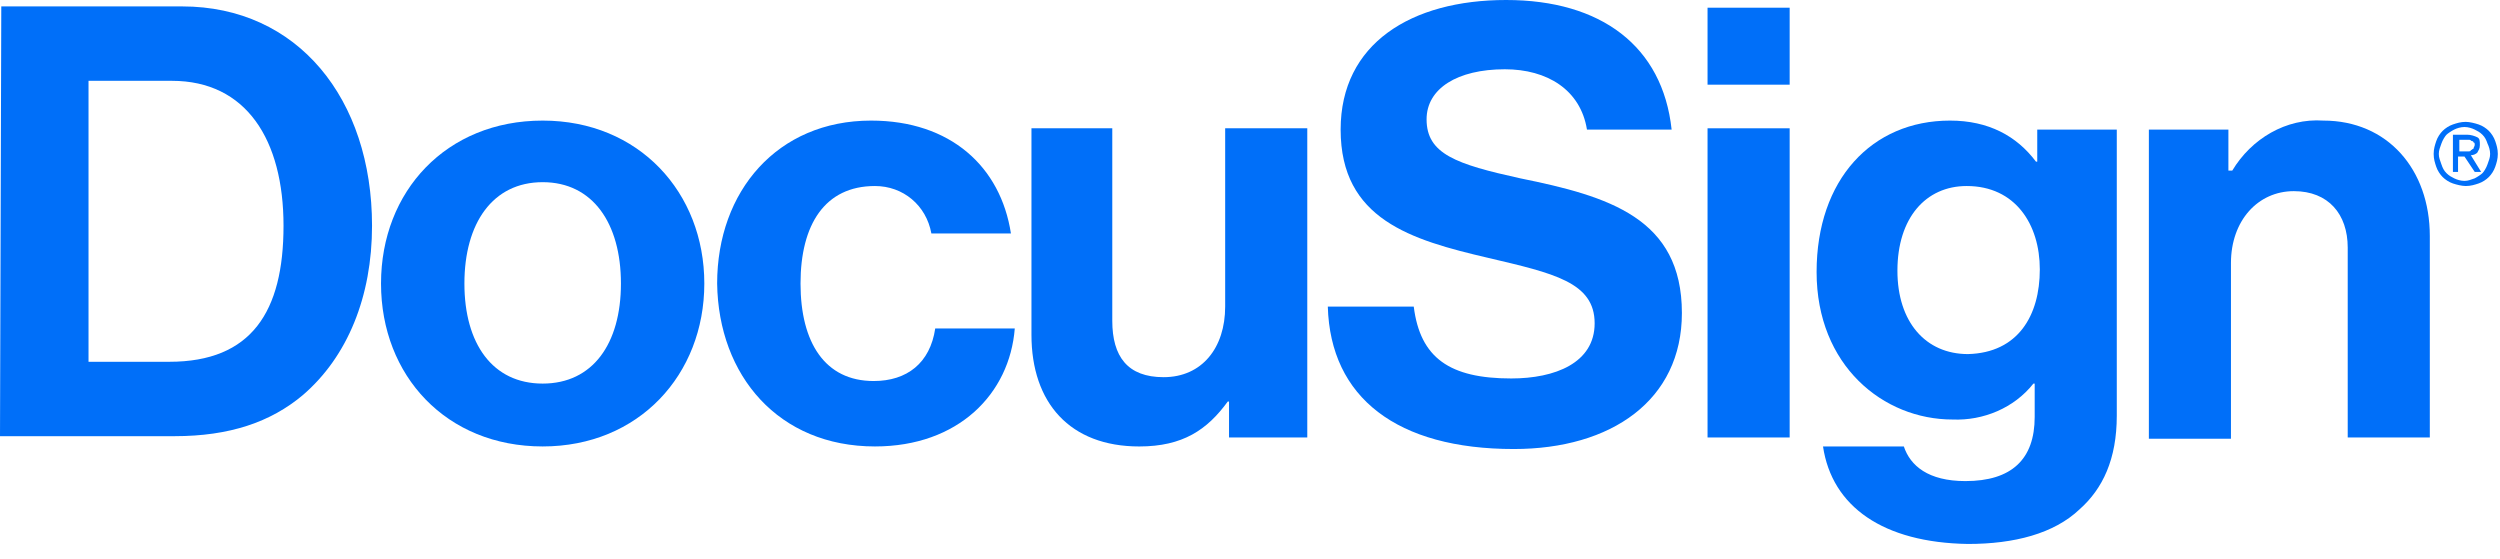
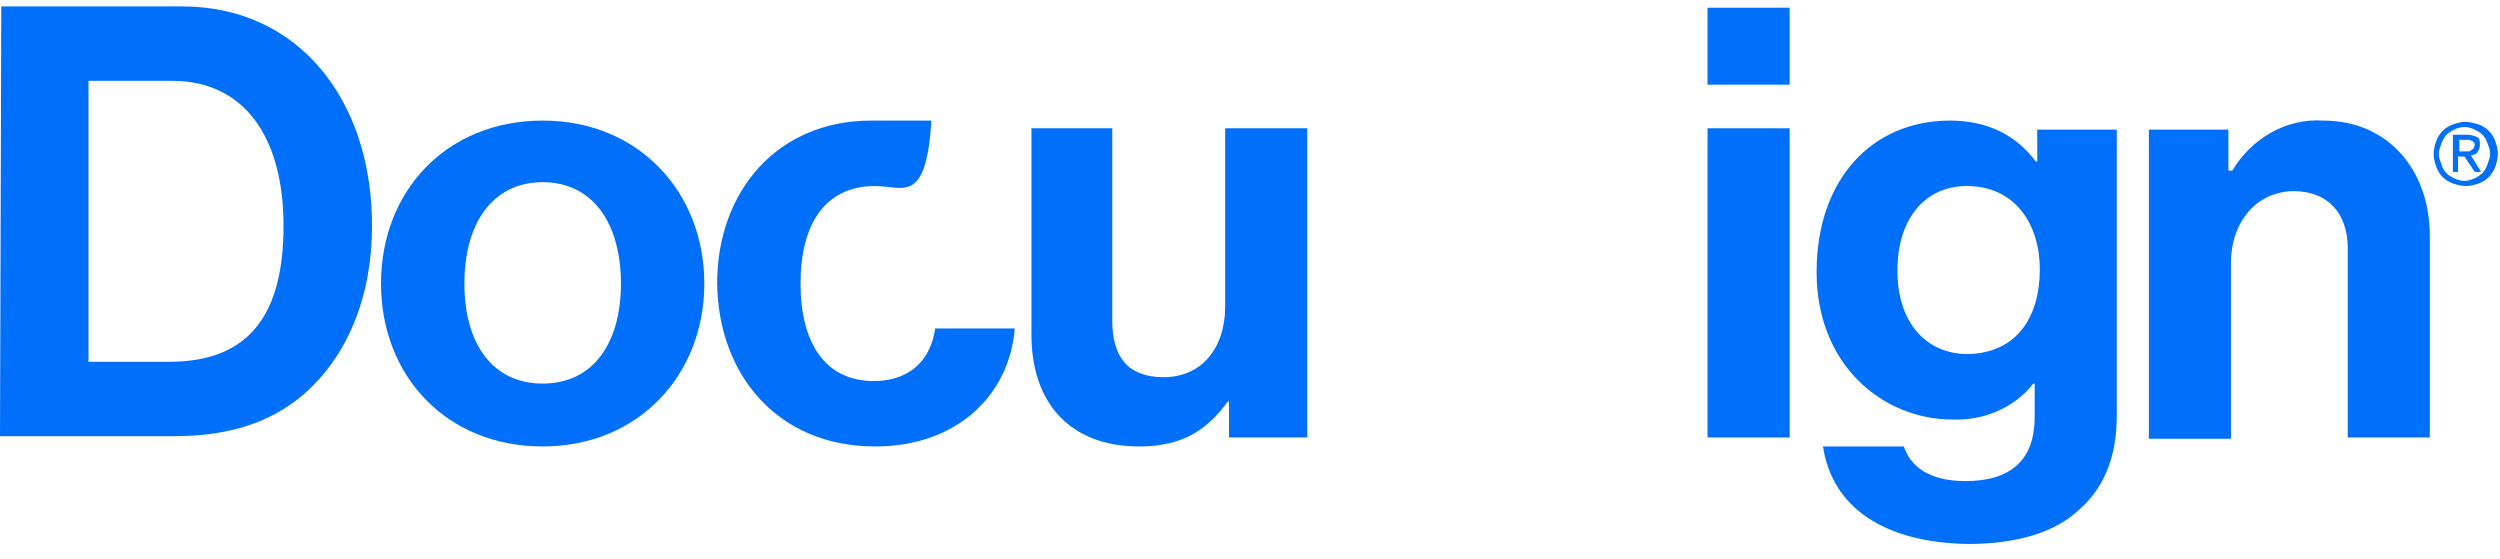
<svg xmlns="http://www.w3.org/2000/svg" width="161" height="36" viewBox="0 0 161 36" fill="none">
  <path d="M10.906 23.299C16.193 23.299 18.259 20.076 18.259 14.541C18.259 9.005 15.863 5.205 11.071 5.205H5.701V23.299H10.906ZM0.083 0.413H11.732C19.168 0.413 23.959 6.362 23.959 14.541C23.959 19.085 22.39 22.968 19.498 25.447C17.433 27.182 14.789 28.09 11.236 28.09H0L0.083 0.413Z" fill="#006FF9" />
  <path d="M39.988 18.259C39.988 14.376 38.17 11.732 34.948 11.732C31.726 11.732 29.908 14.376 29.908 18.259C29.908 22.142 31.726 24.703 34.948 24.703C38.17 24.703 39.988 22.142 39.988 18.259ZM24.538 18.259C24.538 12.31 28.751 7.766 34.948 7.766C41.144 7.766 45.358 12.393 45.358 18.259C45.358 24.125 41.144 28.751 34.948 28.751C28.751 28.751 24.538 24.207 24.538 18.259Z" fill="#006FF9" />
-   <path d="M46.184 18.259C46.184 12.31 50.067 7.766 56.098 7.766C61.221 7.766 64.443 10.741 65.104 15.037H59.981C59.651 13.219 58.164 11.98 56.346 11.98C53.124 11.98 51.554 14.458 51.554 18.259C51.554 22.059 53.124 24.538 56.264 24.538C58.412 24.538 59.899 23.381 60.229 21.151H65.352C65.021 25.364 61.717 28.751 56.346 28.751C50.15 28.751 46.267 24.207 46.184 18.259Z" fill="#006FF9" />
+   <path d="M46.184 18.259C46.184 12.31 50.067 7.766 56.098 7.766H59.981C59.651 13.219 58.164 11.98 56.346 11.98C53.124 11.98 51.554 14.458 51.554 18.259C51.554 22.059 53.124 24.538 56.264 24.538C58.412 24.538 59.899 23.381 60.229 21.151H65.352C65.021 25.364 61.717 28.751 56.346 28.751C50.15 28.751 46.267 24.207 46.184 18.259Z" fill="#006FF9" />
  <path d="M79.149 28.173V25.86H79.067C77.745 27.677 76.175 28.752 73.366 28.752C68.904 28.752 66.426 25.942 66.426 21.564V8.262H71.631V20.655C71.631 22.968 72.622 24.29 74.936 24.29C77.414 24.29 78.901 22.39 78.901 19.746V8.262H84.189V28.173H79.149Z" fill="#006FF9" />
  <path d="M109.966 28.173H115.254V8.262H109.966V28.173ZM109.966 5.453H115.254V0.496H109.966V5.453Z" fill="#006FF9" />
  <path d="M131.364 17.35C131.364 14.458 129.794 11.98 126.655 11.98C124.011 11.98 122.194 14.045 122.194 17.433C122.194 20.737 124.011 22.803 126.738 22.803C129.96 22.72 131.364 20.324 131.364 17.35ZM117.402 28.751H122.607C123.02 29.991 124.176 30.982 126.572 30.982C129.547 30.982 131.034 29.578 131.034 26.851V24.703H130.951C129.712 26.273 127.729 27.099 125.746 27.017C121.285 27.017 116.989 23.547 116.989 17.515C116.989 11.567 120.541 7.766 125.581 7.766C128.059 7.766 129.877 8.758 131.116 10.41H131.199V8.345H136.321V26.769C136.321 29.578 135.413 31.478 133.925 32.8C132.273 34.37 129.712 35.031 126.738 35.031C121.285 34.948 117.98 32.635 117.402 28.751Z" fill="#006FF9" />
  <path d="M143.674 10.988H143.757C144.996 8.923 147.227 7.601 149.623 7.766C153.754 7.766 156.48 10.906 156.48 15.202V28.173H151.193V15.945C151.193 13.797 149.953 12.31 147.723 12.31C145.409 12.31 143.674 14.21 143.674 16.937V28.256H138.387V8.345H143.509V10.988H143.674Z" fill="#006FF9" />
-   <path d="M97.904 11.484C93.773 10.575 91.872 9.914 91.872 7.684C91.872 5.701 93.855 4.461 96.912 4.461C99.639 4.461 101.787 5.783 102.2 8.345H107.653C107.074 2.974 103.109 0 96.995 0C90.881 0 86.337 2.809 86.337 8.345C86.337 14.128 90.881 15.45 95.838 16.607C100.052 17.598 102.695 18.176 102.695 20.82C102.695 23.381 100.134 24.373 97.325 24.373C93.359 24.373 91.459 23.051 91.046 19.746H85.511C85.676 25.612 89.972 28.917 97.49 28.917C103.77 28.917 108.314 25.777 108.314 20.159C108.314 14.045 103.604 12.641 97.904 11.484Z" fill="#006FF9" />
  <path d="M156.894 9.088C156.976 8.84 157.141 8.592 157.307 8.427C157.472 8.262 157.72 8.097 157.968 8.014C158.216 7.931 158.463 7.849 158.794 7.849C159.042 7.849 159.372 7.931 159.62 8.014C159.868 8.097 160.116 8.262 160.281 8.427C160.446 8.592 160.611 8.84 160.694 9.088C160.777 9.336 160.859 9.584 160.859 9.914C160.859 10.245 160.777 10.493 160.694 10.74C160.611 10.988 160.446 11.236 160.281 11.401C160.116 11.567 159.868 11.732 159.62 11.815C159.372 11.897 159.124 11.98 158.794 11.98C158.546 11.98 158.216 11.897 157.968 11.815C157.72 11.732 157.472 11.567 157.307 11.401C157.141 11.236 156.976 10.988 156.894 10.74C156.811 10.493 156.728 10.245 156.728 9.914C156.728 9.584 156.811 9.336 156.894 9.088ZM157.224 10.575C157.307 10.823 157.389 10.988 157.555 11.153C157.72 11.319 157.885 11.401 158.05 11.484C158.216 11.567 158.463 11.649 158.711 11.649C158.959 11.649 159.124 11.567 159.372 11.484C159.537 11.401 159.785 11.236 159.868 11.153C159.951 11.071 160.116 10.823 160.198 10.575C160.281 10.327 160.364 10.162 160.364 9.914C160.364 9.666 160.281 9.419 160.198 9.253C160.116 9.005 160.033 8.84 159.868 8.675C159.703 8.51 159.537 8.427 159.372 8.345C159.207 8.262 158.959 8.179 158.711 8.179C158.463 8.179 158.216 8.262 158.05 8.345C157.885 8.427 157.637 8.592 157.555 8.675C157.472 8.758 157.307 9.005 157.224 9.253C157.141 9.501 157.059 9.666 157.059 9.914C157.059 10.162 157.141 10.327 157.224 10.575ZM158.876 8.675C159.124 8.675 159.372 8.758 159.537 8.84C159.703 8.923 159.703 9.088 159.703 9.336C159.703 9.584 159.62 9.666 159.537 9.832C159.455 9.914 159.29 9.997 159.124 9.997L159.785 11.071H159.372L158.711 10.079H158.298V11.071H157.968V8.675H158.876ZM158.711 9.749C158.794 9.749 158.876 9.749 158.959 9.749C159.042 9.749 159.124 9.749 159.124 9.666C159.207 9.666 159.207 9.584 159.29 9.584C159.29 9.501 159.372 9.419 159.372 9.336C159.372 9.253 159.372 9.171 159.29 9.171C159.29 9.088 159.207 9.088 159.207 9.088C159.124 9.088 159.124 9.005 159.042 9.005C158.959 9.005 158.876 9.005 158.876 9.005H158.381V9.749H158.711Z" fill="#006FF9" />
</svg>